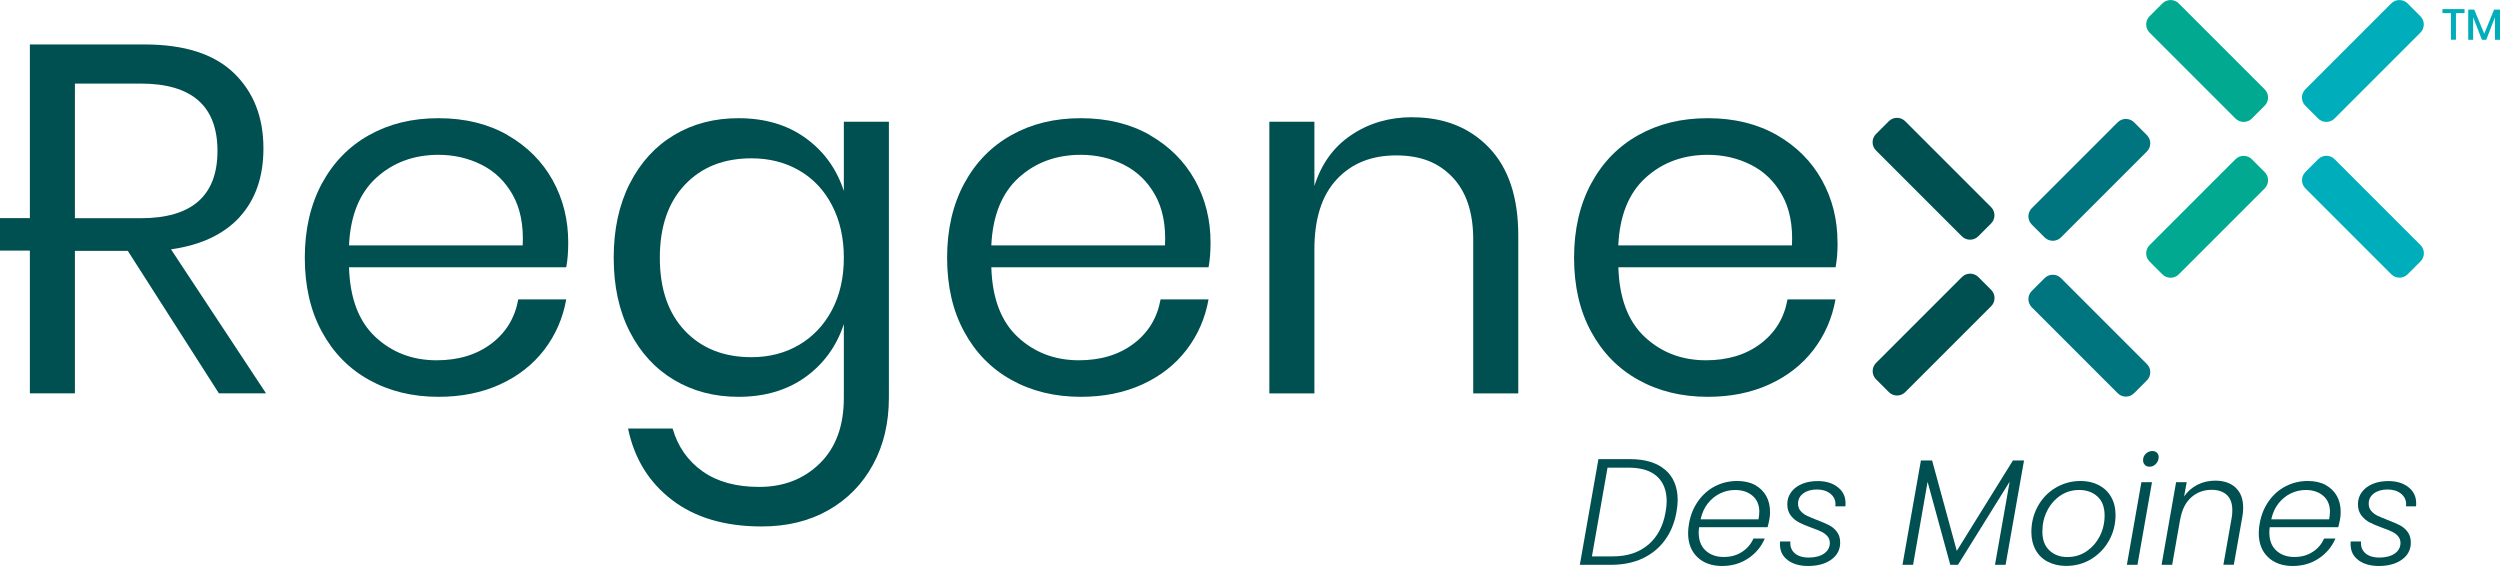
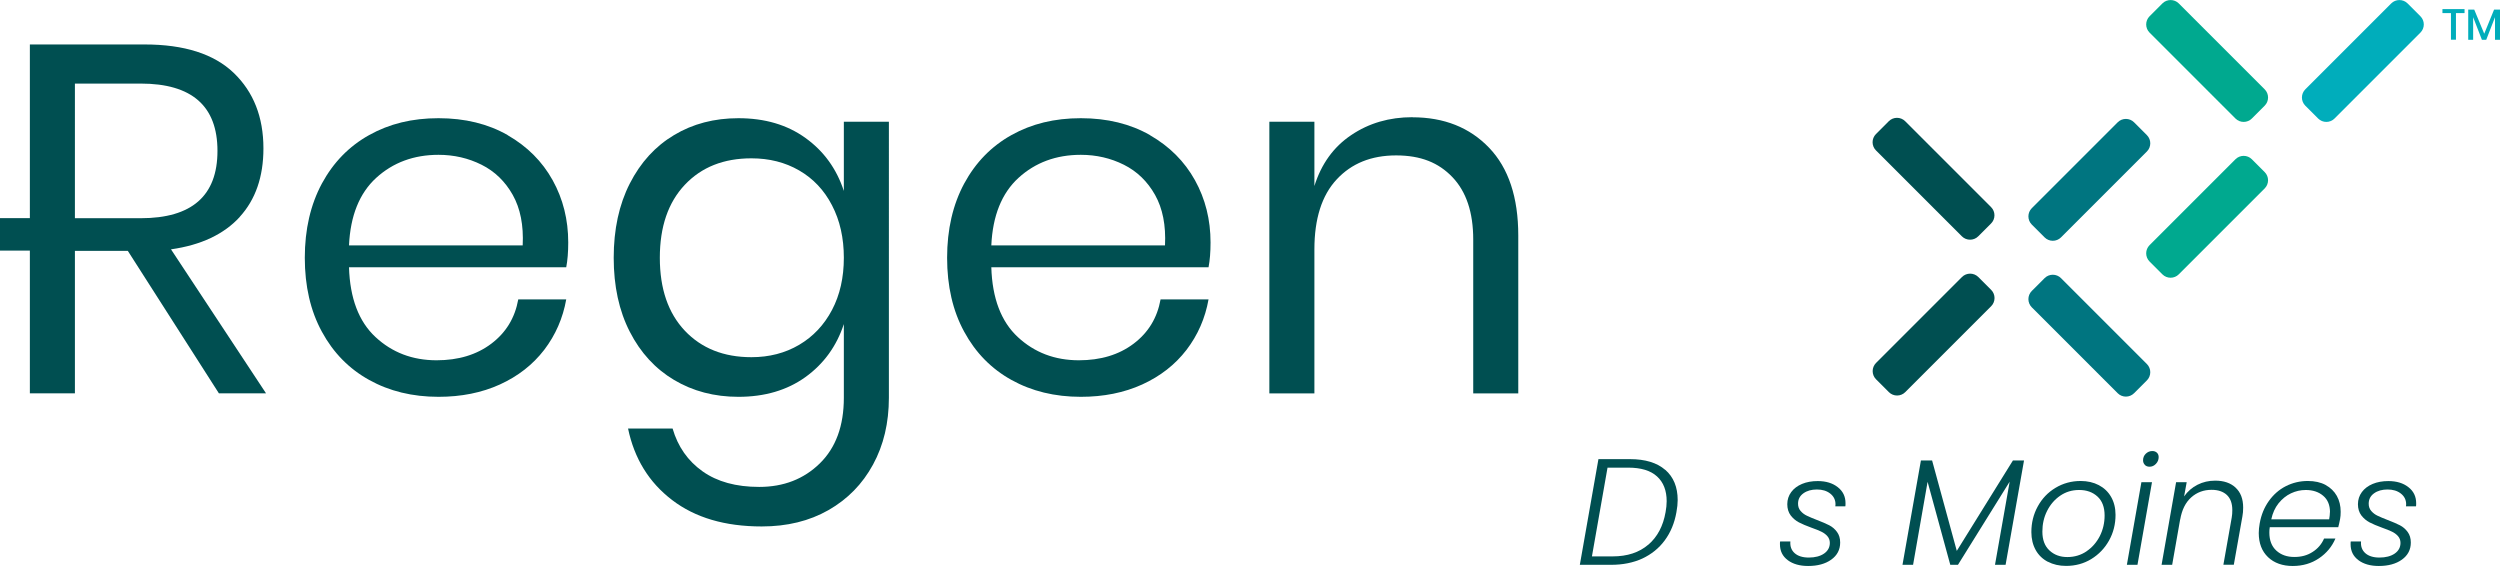
<svg xmlns="http://www.w3.org/2000/svg" viewBox="0 0 299.7 67.85" id="Layer_1">
  <g>
    <path fill="#007580" d="m247.07,33.34l10.3,10.3c.54.54.54,1.42,0,1.96l-1.54,1.54c-.54.54-1.42.54-1.96,0l-10.3-10.3c-.54-.54-.54-1.42,0-1.96l1.54-1.54c.54-.54,1.42-.54,1.96,0" />
    <path fill="#007580" d="m243.57,24.96l10.3-10.3c.54-.54,1.42-.54,1.96,0l1.54,1.54c.54.54.54,1.42,0,1.96l-10.3,10.3c-.54.54-1.42.54-1.96,0l-1.54-1.54c-.54-.54-.54-1.42,0-1.96" />
  </g>
  <g>
    <path fill="#00a98f" d="m267.99,14.21l-10.3-10.3c-.54-.54-.54-1.42,0-1.96l1.54-1.54c.54-.54,1.42-.54,1.96,0l10.3,10.3c.54.54.54,1.42,0,1.96l-1.54,1.54c-.54.54-1.42.54-1.96,0" />
    <path fill="#00a98f" d="m271.49,22.59l-10.3,10.3c-.54.54-1.42.54-1.96,0l-1.54-1.54c-.54-.54-.54-1.42,0-1.96l10.3-10.3c.54-.54,1.42-.54,1.96,0l1.54,1.54c.54.54.54,1.42,0,1.96" />
  </g>
  <g>
-     <path fill="#00adbb" d="m279.87,19.08l10.3,10.3c.54.54.54,1.42,0,1.96l-1.54,1.54c-.54.54-1.42.54-1.96,0l-10.3-10.3c-.54-.54-.54-1.42,0-1.96l1.54-1.54c.54-.54,1.42-.54,1.96,0" />
    <path fill="#00adbb" d="m276.36,10.71l10.3-10.3c.54-.54,1.42-.54,1.96,0l1.54,1.54c.54.54.54,1.42,0,1.96l-10.3,10.3c-.54.54-1.42.54-1.96,0l-1.54-1.54c-.54-.54-.54-1.42,0-1.96" />
  </g>
  <g>
    <path fill="#004f51" d="m235.19,28.33l-10.3-10.3c-.54-.54-.54-1.42,0-1.96l1.54-1.54c.54-.54,1.42-.54,1.96,0l10.3,10.3c.54.54.54,1.42,0,1.96l-1.54,1.54c-.54.54-1.42.54-1.96,0" />
    <path fill="#004f51" d="m238.7,36.71l-10.3,10.3c-.54.54-1.42.54-1.96,0l-1.54-1.54c-.54-.54-.54-1.42,0-1.96l10.3-10.3c.54-.54,1.42-.54,1.96,0l1.54,1.54c.54.54.54,1.42,0,1.96" />
    <path fill="#004f51" d="m28.73,26.01c1.9-2.08,2.85-4.81,2.85-8.22,0-3.76-1.19-6.77-3.56-9.05-2.37-2.27-5.93-3.41-10.68-3.41H3.58v20.82H0v3.89h3.58v17.11h5.4v-17.08h6.34l10.92,17.08h5.65l-11.39-17.26c3.6-.51,6.35-1.81,8.25-3.89Zm-19.75.15V10.02h7.89c6.13,0,9.2,2.69,9.2,8.07s-3.07,8.07-9.2,8.07h-7.89Z" />
    <path fill="#004f51" d="m60.85,16.19c-2.35-1.34-5.11-2.02-8.28-2.02s-5.89.67-8.31,2.02c-2.41,1.34-4.3,3.28-5.67,5.81-1.36,2.53-2.05,5.5-2.05,8.9s.68,6.36,2.05,8.87c1.36,2.51,3.25,4.44,5.67,5.78,2.41,1.34,5.18,2.02,8.31,2.02,2.73,0,5.18-.49,7.36-1.48,2.17-.99,3.94-2.37,5.31-4.15,1.36-1.78,2.24-3.8,2.64-6.05h-5.75c-.4,2.22-1.47,3.98-3.23,5.31-1.76,1.33-3.95,1.99-6.56,1.99-2.89,0-5.33-.93-7.33-2.79-2-1.86-3.06-4.65-3.17-8.36h26.04c.16-.83.24-1.82.24-2.97,0-2.73-.62-5.22-1.87-7.47-1.25-2.25-3.05-4.05-5.4-5.4Zm1.81,13.23h-20.82c.16-3.56,1.25-6.26,3.26-8.1,2.02-1.84,4.51-2.76,7.47-2.76,1.86,0,3.58.4,5.16,1.19,1.58.79,2.83,2,3.74,3.62.91,1.62,1.31,3.64,1.19,6.05Z" />
    <path fill="#004f51" d="m101.16,22.89c-.87-2.65-2.4-4.77-4.6-6.35-2.19-1.58-4.87-2.37-8.04-2.37-2.89,0-5.46.67-7.71,2.02-2.25,1.34-4.02,3.28-5.31,5.81-1.29,2.53-1.93,5.5-1.93,8.9s.64,6.36,1.93,8.87c1.28,2.51,3.06,4.44,5.31,5.78,2.25,1.34,4.82,2.02,7.71,2.02,3.16,0,5.84-.79,8.04-2.37,2.19-1.58,3.73-3.7,4.6-6.35v8.84c0,3.36-.96,5.98-2.88,7.86-1.92,1.88-4.34,2.82-7.27,2.82-2.77,0-5.03-.62-6.79-1.87-1.76-1.25-2.96-2.96-3.59-5.13h-5.34c.75,3.6,2.51,6.46,5.28,8.57,2.77,2.12,6.35,3.17,10.74,3.17,3.05,0,5.71-.65,8.01-1.96,2.29-1.31,4.07-3.12,5.34-5.46,1.27-2.33,1.9-5,1.9-8.01V14.59h-5.4v8.31Zm-1.42,14.27c-.95,1.8-2.26,3.19-3.94,4.18-1.68.99-3.59,1.48-5.72,1.48-3.32,0-5.98-1.06-7.98-3.17-2-2.12-3-5.03-3-8.75s1-6.63,3-8.75c2-2.12,4.66-3.17,7.98-3.17,2.14,0,4.04.48,5.72,1.45,1.68.97,3,2.36,3.94,4.18.95,1.82,1.42,3.92,1.42,6.29s-.47,4.46-1.42,6.26Z" />
    <path fill="#004f51" d="m137.85,16.19c-2.35-1.34-5.11-2.02-8.28-2.02s-5.89.67-8.31,2.02c-2.41,1.34-4.3,3.28-5.67,5.81-1.36,2.53-2.05,5.5-2.05,8.9s.68,6.36,2.05,8.87c1.36,2.51,3.25,4.44,5.67,5.78,2.41,1.34,5.18,2.02,8.31,2.02,2.73,0,5.18-.49,7.36-1.48,2.17-.99,3.94-2.37,5.31-4.15,1.36-1.78,2.24-3.8,2.64-6.05h-5.75c-.4,2.22-1.47,3.98-3.23,5.31-1.76,1.33-3.95,1.99-6.56,1.99-2.89,0-5.33-.93-7.33-2.79-2-1.86-3.06-4.65-3.17-8.36h26.04c.16-.83.24-1.82.24-2.97,0-2.73-.62-5.22-1.87-7.47-1.25-2.25-3.05-4.05-5.4-5.4Zm1.81,13.23h-20.82c.16-3.56,1.25-6.26,3.26-8.1,2.02-1.84,4.51-2.76,7.47-2.76,1.86,0,3.58.4,5.16,1.19,1.58.79,2.83,2,3.74,3.62.91,1.62,1.31,3.64,1.19,6.05Z" />
    <path fill="#004f51" d="m169.32,14.05c-2.77,0-5.21.71-7.33,2.14-2.12,1.42-3.59,3.46-4.42,6.11v-7.71h-5.4v32.57h5.4v-17.26c0-3.68.89-6.48,2.67-8.39,1.78-1.92,4.15-2.88,7.12-2.88s5.1.87,6.76,2.61c1.66,1.74,2.49,4.23,2.49,7.47v18.45h5.4v-18.92c0-4.59-1.17-8.1-3.5-10.53-2.33-2.43-5.4-3.65-9.19-3.65Z" />
-     <path fill="#004f51" d="m220.28,29.06c0-2.73-.62-5.22-1.87-7.47-1.25-2.25-3.05-4.05-5.4-5.4-2.35-1.34-5.11-2.02-8.28-2.02s-5.89.67-8.31,2.02c-2.41,1.34-4.3,3.28-5.67,5.81-1.36,2.53-2.05,5.5-2.05,8.9s.68,6.36,2.05,8.87c1.36,2.51,3.25,4.44,5.67,5.78,2.41,1.34,5.18,2.02,8.31,2.02,2.73,0,5.18-.49,7.36-1.48,2.17-.99,3.94-2.37,5.31-4.15,1.36-1.78,2.24-3.8,2.64-6.05h-5.75c-.4,2.22-1.47,3.98-3.23,5.31-1.76,1.33-3.94,1.99-6.55,1.99-2.89,0-5.33-.93-7.33-2.79-2-1.86-3.06-4.65-3.17-8.36h26.04c.16-.83.24-1.82.24-2.97Zm-5.46.36h-20.82c.16-3.56,1.25-6.26,3.26-8.1,2.02-1.84,4.51-2.76,7.47-2.76,1.86,0,3.58.4,5.16,1.19,1.58.79,2.83,2,3.74,3.62.91,1.62,1.31,3.64,1.19,6.05Z" />
  </g>
  <g>
    <path fill="#00adbb" d="m295.45,1.09v.48h-1.03v3.19h-.6V1.57h-1.02v-.48h2.64Z" />
    <path fill="#00adbb" d="m299.7,1.15v3.62h-.6v-2.71l-1.05,2.71h-.52l-1.05-2.71v2.71h-.59V1.15h.72l1.2,2.89,1.18-2.89h.72Z" />
  </g>
  <g>
    <path fill="#004f51" d="m199.63,56.32c.99.86,1.49,2.07,1.49,3.63,0,.42-.05.91-.15,1.45-.23,1.31-.7,2.43-1.4,3.38-.7.95-1.6,1.67-2.69,2.18-1.09.5-2.34.75-3.74.75h-3.75l2.23-12.67h3.77c1.84,0,3.25.43,4.24,1.29Zm-2.03,8.98c1.09-.94,1.78-2.24,2.07-3.91.08-.44.13-.87.13-1.31,0-1.28-.39-2.27-1.16-2.97-.77-.7-1.92-1.05-3.45-1.05h-2.48l-1.87,10.64h2.48c1.76,0,3.19-.47,4.28-1.41Z" />
-     <path fill="#004f51" d="m210.38,58.14c.59.32,1.04.76,1.35,1.31.31.56.46,1.19.46,1.9,0,.33-.02.62-.07.87-.07.36-.14.69-.22.98h-8.21c-.04.23-.05.45-.05.65,0,.93.28,1.65.84,2.16.56.51,1.28.76,2.15.76s1.57-.2,2.19-.6c.63-.4,1.09-.94,1.38-1.61h1.36c-.41.97-1.07,1.76-1.97,2.37s-1.95.92-3.15.92-2.22-.35-2.96-1.06c-.74-.71-1.11-1.67-1.11-2.89,0-.36.04-.74.11-1.14.18-1.03.55-1.93,1.1-2.7s1.23-1.37,2.04-1.78c.81-.41,1.69-.62,2.63-.62.83,0,1.55.16,2.14.48Zm.53,3.27c0-.86-.27-1.52-.82-1.98-.54-.46-1.24-.69-2.08-.69-.62,0-1.21.13-1.78.4-.57.27-1.06.67-1.49,1.2-.42.53-.71,1.17-.87,1.92h6.94c.06-.34.09-.62.09-.85Z" />
    <path fill="#004f51" d="m214.32,67.15c-.63-.46-.94-1.1-.94-1.91,0-.15,0-.25.02-.33h1.23c-.05.58.12,1.05.51,1.4s.96.53,1.7.53,1.37-.16,1.83-.48c.46-.32.69-.75.69-1.28,0-.31-.1-.58-.29-.8-.19-.22-.43-.4-.72-.54-.28-.14-.68-.3-1.19-.48-.63-.23-1.13-.44-1.51-.64-.38-.2-.71-.48-.98-.83-.27-.36-.41-.81-.41-1.35s.16-1.03.47-1.45c.31-.42.75-.75,1.3-.98s1.18-.34,1.88-.34c.98,0,1.78.24,2.4.73.62.48.93,1.12.93,1.92,0,.17,0,.3-.02.38h-1.2s.02-.13.02-.24c0-.53-.21-.96-.63-1.29-.42-.33-.95-.49-1.6-.49s-1.19.15-1.62.46c-.43.31-.64.72-.64,1.24,0,.35.1.64.31.88.21.24.46.43.76.57.3.15.71.31,1.21.51.6.23,1.09.44,1.46.63.37.19.68.46.93.8s.38.76.38,1.27c0,.86-.36,1.54-1.07,2.05-.71.51-1.64.76-2.77.76-1,0-1.82-.23-2.45-.7Z" />
    <path fill="#004f51" d="m242.64,55.2l-2.21,12.51h-1.27l1.76-9.97-6.2,9.97h-.92l-2.72-9.95-1.74,9.95h-1.27l2.21-12.51h1.34l2.96,10.84,6.73-10.84h1.34Z" />
    <path fill="#004f51" d="m245.5,67.35c-.63-.33-1.12-.8-1.46-1.41-.34-.61-.52-1.33-.52-2.15,0-1.11.25-2.14.76-3.07.51-.94,1.21-1.68,2.12-2.23.91-.55,1.92-.83,3.03-.83.82,0,1.55.17,2.18.5.63.33,1.12.8,1.47,1.41s.53,1.33.53,2.15c0,1.12-.26,2.15-.78,3.08-.52.93-1.23,1.67-2.13,2.22-.9.55-1.91.82-3.02.82-.82,0-1.55-.17-2.18-.5Zm4.63-1.26c.68-.46,1.21-1.07,1.6-1.83.38-.76.57-1.58.57-2.47,0-.99-.29-1.75-.86-2.27-.57-.52-1.3-.78-2.18-.78s-1.62.23-2.29.69c-.67.46-1.19,1.07-1.57,1.83-.38.76-.56,1.58-.56,2.47,0,.98.28,1.73.85,2.26.57.53,1.28.79,2.14.79s1.63-.23,2.31-.69Z" />
    <path fill="#004f51" d="m257.98,57.81l-1.74,9.9h-1.27l1.74-9.9h1.27Zm-.85-2.08c-.14-.14-.22-.32-.22-.55,0-.31.11-.58.33-.79s.48-.32.78-.32c.23,0,.41.07.55.2.14.13.21.31.21.53,0,.31-.11.58-.33.81s-.47.34-.76.34c-.23,0-.42-.07-.56-.21Z" />
    <path fill="#004f51" d="m267.99,58.45c.61.55.92,1.35.92,2.4,0,.39-.03.74-.09,1.05l-1.03,5.8h-1.25l1-5.66c.05-.28.07-.57.07-.89,0-.8-.22-1.4-.65-1.81-.44-.41-1.05-.62-1.83-.62-.95,0-1.77.3-2.45.91s-1.12,1.49-1.32,2.67v-.05l-.96,5.46h-1.27l1.74-9.9h1.27l-.31,1.7c.42-.6.96-1.07,1.61-1.4.65-.33,1.36-.49,2.12-.49,1.02,0,1.83.27,2.44.83Z" />
    <path fill="#004f51" d="m278.79,58.14c.59.32,1.04.76,1.35,1.31.31.56.46,1.19.46,1.9,0,.33-.02.62-.07.87-.07.36-.14.69-.22.98h-8.21c-.04.23-.05.45-.05.65,0,.93.28,1.65.84,2.16.56.51,1.28.76,2.15.76s1.57-.2,2.19-.6c.63-.4,1.09-.94,1.38-1.61h1.36c-.41.97-1.07,1.76-1.97,2.37s-1.95.92-3.15.92-2.22-.35-2.96-1.06c-.74-.71-1.11-1.67-1.11-2.89,0-.36.04-.74.11-1.14.18-1.03.55-1.93,1.1-2.7s1.23-1.37,2.04-1.78c.81-.41,1.69-.62,2.63-.62.83,0,1.55.16,2.14.48Zm.53,3.27c0-.86-.27-1.52-.82-1.98-.54-.46-1.24-.69-2.08-.69-.62,0-1.21.13-1.78.4-.57.27-1.06.67-1.49,1.2-.42.53-.71,1.17-.87,1.92h6.94c.06-.34.09-.62.09-.85Z" />
    <path fill="#004f51" d="m282.73,67.15c-.63-.46-.94-1.1-.94-1.91,0-.15,0-.25.02-.33h1.23c-.05.58.12,1.05.51,1.4s.96.53,1.7.53,1.37-.16,1.83-.48c.46-.32.69-.75.69-1.28,0-.31-.1-.58-.29-.8-.19-.22-.43-.4-.72-.54-.28-.14-.68-.3-1.19-.48-.63-.23-1.13-.44-1.51-.64-.38-.2-.71-.48-.98-.83-.27-.36-.41-.81-.41-1.35s.16-1.03.47-1.45c.31-.42.75-.75,1.3-.98s1.18-.34,1.88-.34c.98,0,1.78.24,2.4.73.62.48.93,1.12.93,1.92,0,.17,0,.3-.02.38h-1.2s.02-.13.02-.24c0-.53-.21-.96-.63-1.29-.42-.33-.95-.49-1.6-.49s-1.19.15-1.62.46c-.43.31-.64.72-.64,1.24,0,.35.1.64.31.88.21.24.46.43.76.57.3.15.71.31,1.21.51.6.23,1.09.44,1.46.63.37.19.68.46.93.8s.38.76.38,1.27c0,.86-.36,1.54-1.07,2.05-.71.51-1.64.76-2.77.76-1,0-1.82-.23-2.45-.7Z" />
  </g>
</svg>